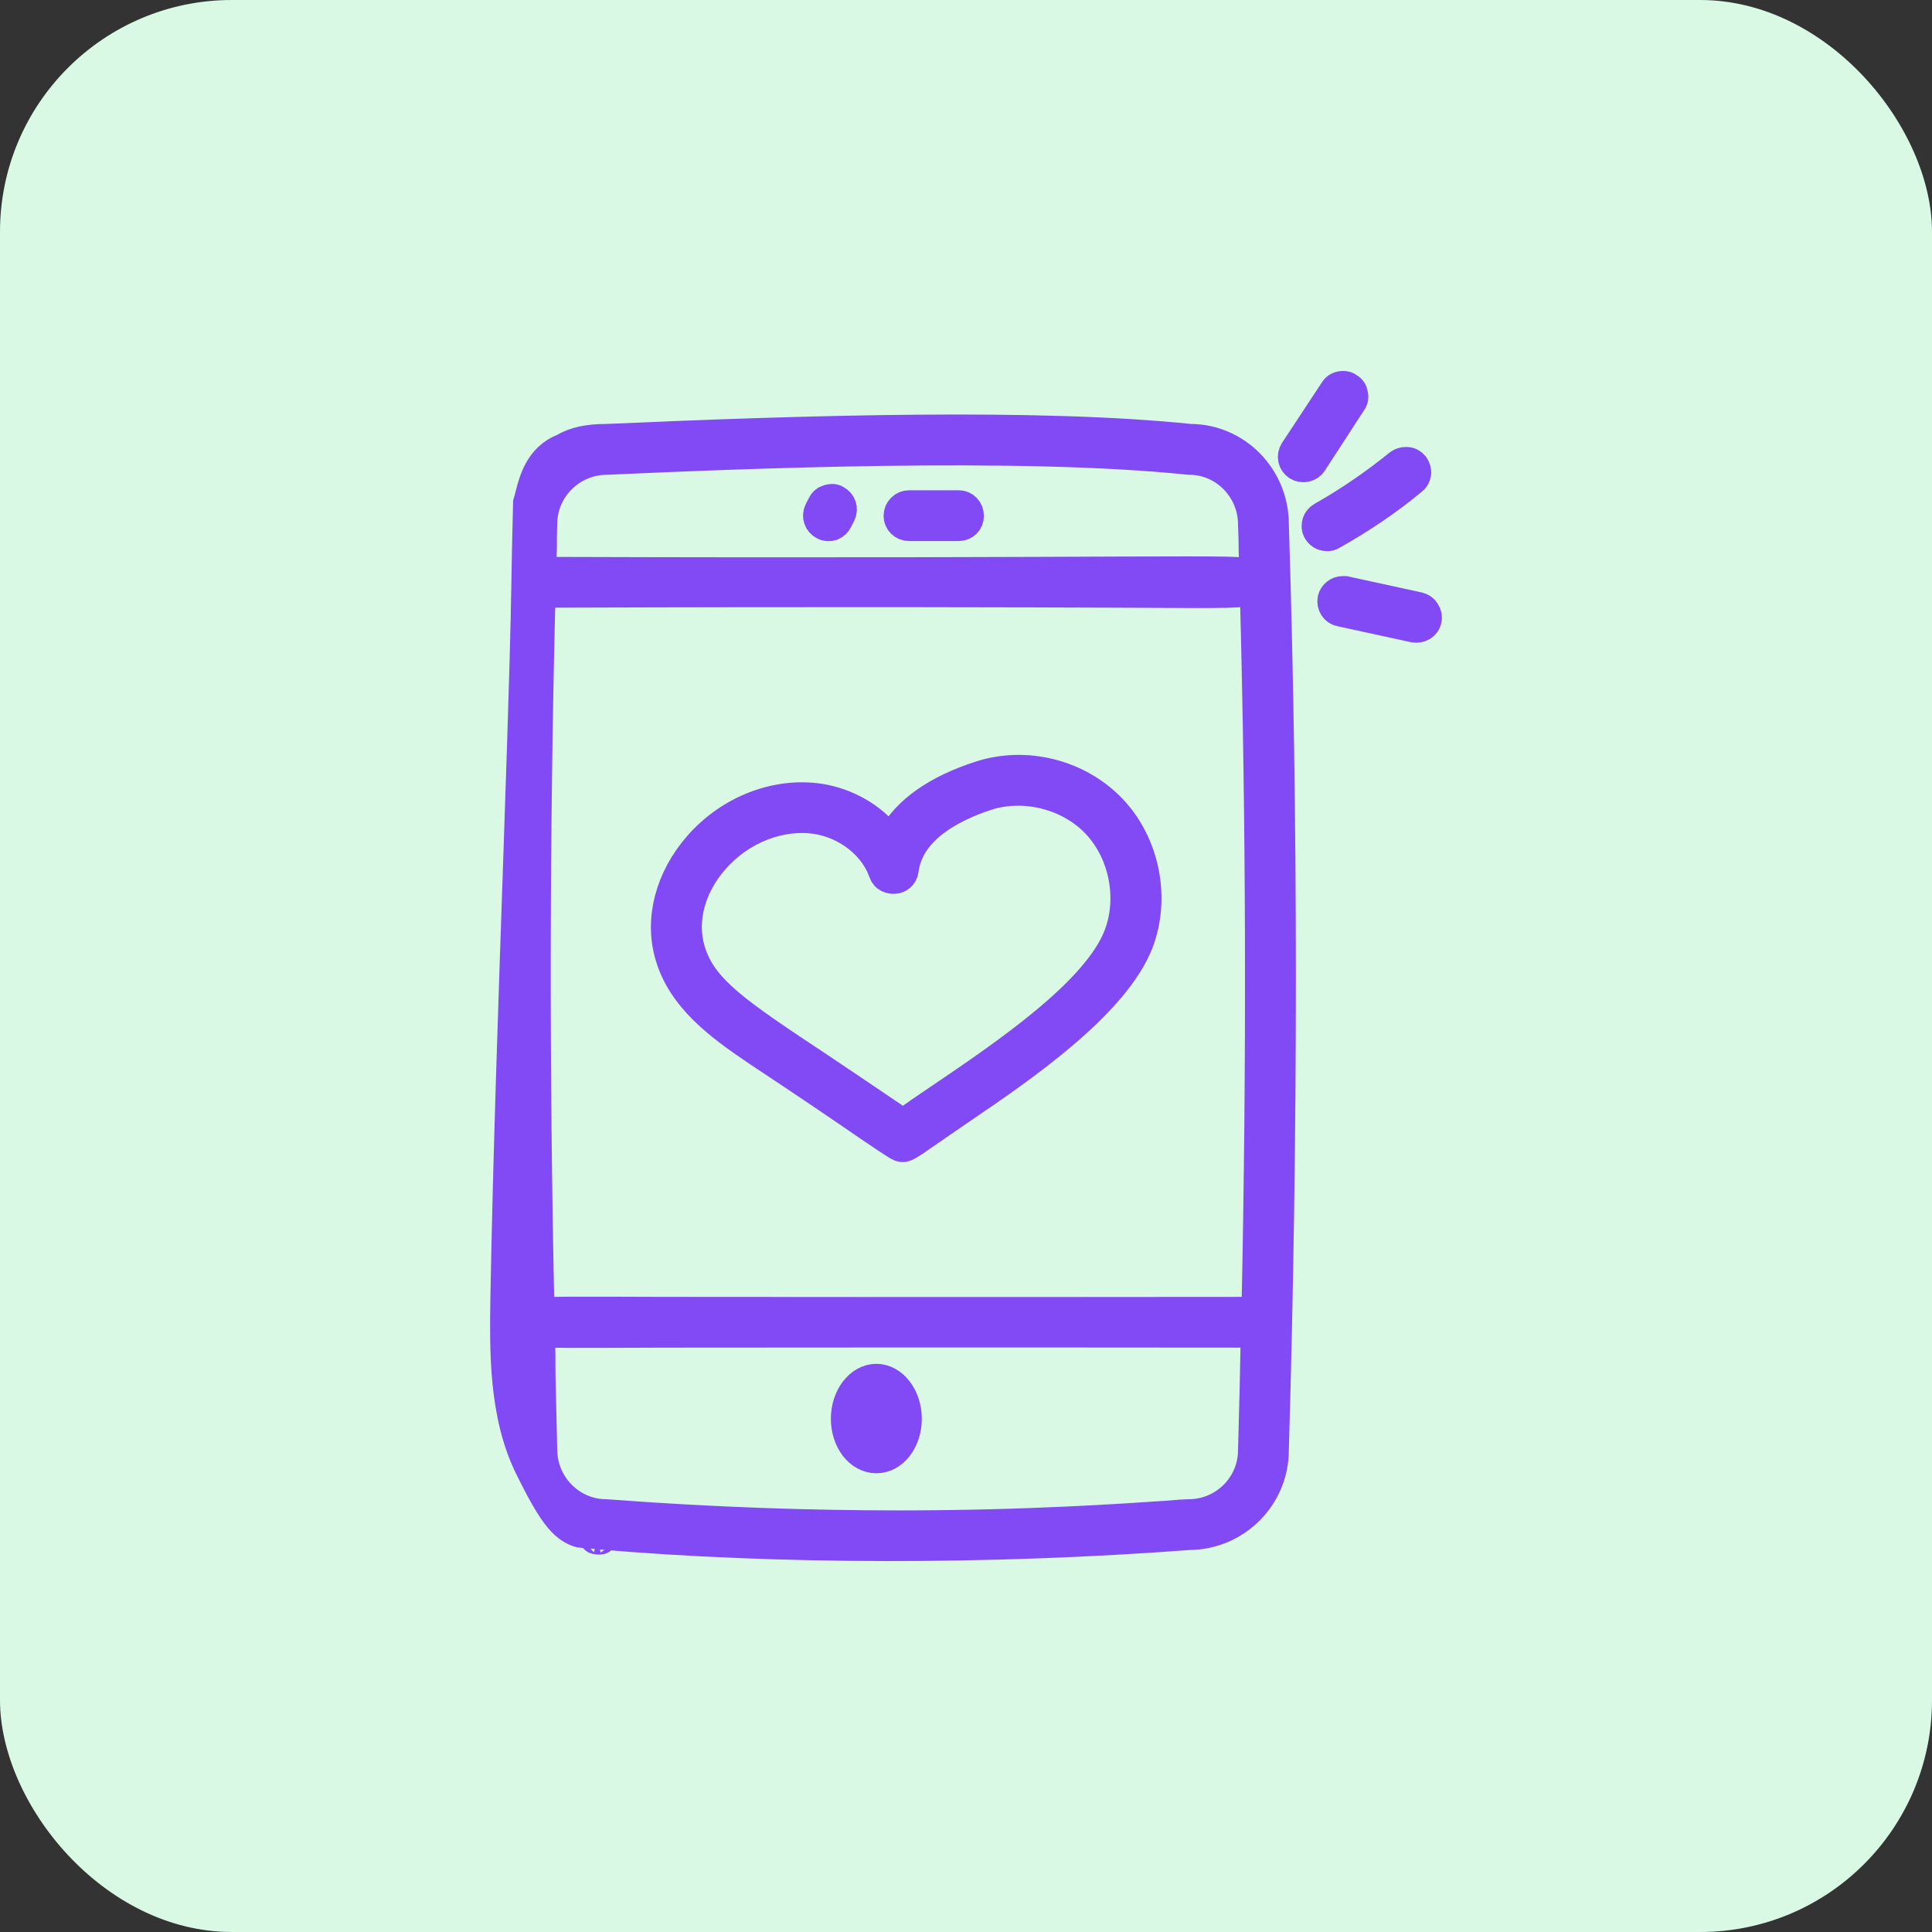
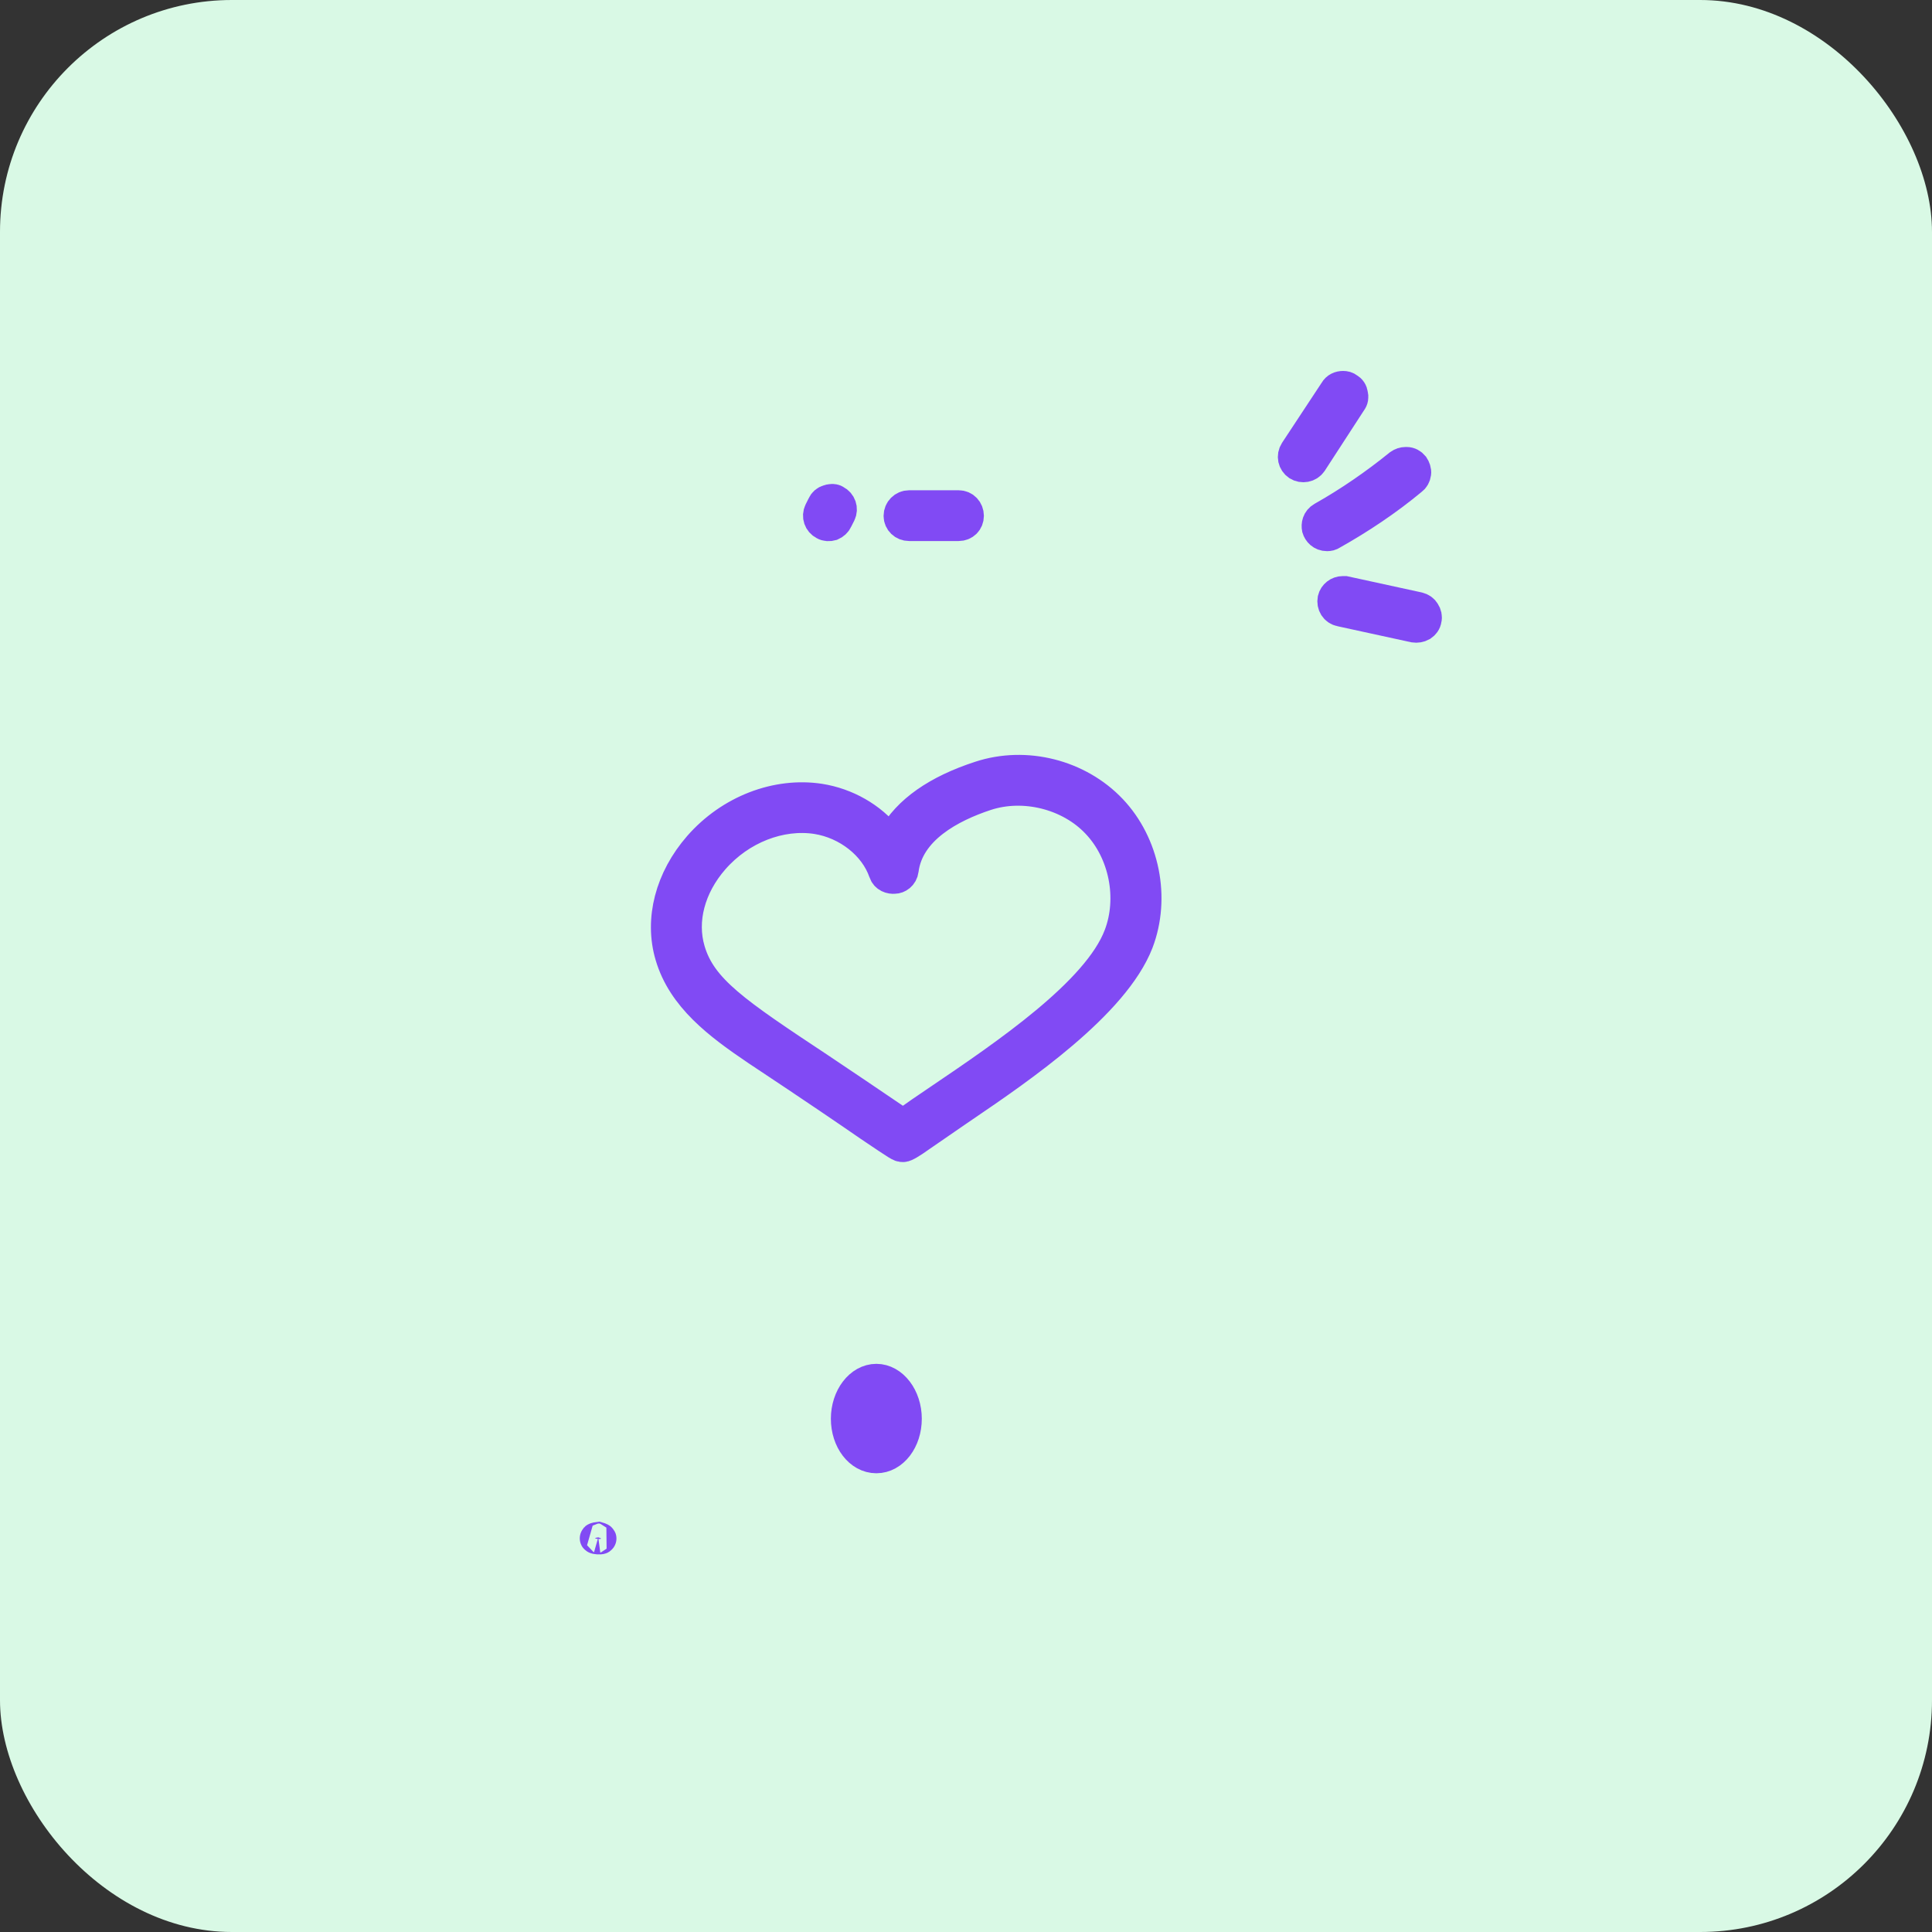
<svg xmlns="http://www.w3.org/2000/svg" width="50" height="50" viewBox="0 0 50 50" fill="none">
  <rect x="0" y="0" width="50" height="50" fill="#333333" stroke="none" />
  <rect width="50" height="50" rx="6" fill="#D9F9E5" />
-   <path d="M15.483 39.787C15.736 39.859 15.213 39.823 15.483 39.787ZM32.955 13.566C32.955 12.357 31.988 11.372 30.806 11.372C26.887 10.966 20.973 11.138 15.7 11.372C15.222 11.372 14.879 11.445 14.59 11.616C13.985 11.851 13.831 12.429 13.732 12.817C13.714 12.898 13.696 12.961 13.678 13.016C13.651 14.09 13.642 14.632 13.633 15.155C13.614 16.203 13.596 17.196 13.425 22.198C13.299 25.909 13.163 29.737 13.091 33.584C13.073 34.929 13.037 36.608 13.732 37.999C14.274 39.091 14.572 39.525 15.005 39.651L15.483 39.696C20.061 40.093 25.623 40.103 30.77 39.714H30.779C31.979 39.705 32.955 38.73 32.955 37.529C33.198 29.277 33.198 21.214 32.955 13.566ZM32.512 34.568C32.494 35.552 32.467 36.536 32.44 37.529C32.44 38.45 31.691 39.2 30.761 39.2C30.697 39.2 30.517 39.209 30.237 39.236C29.135 39.308 26.661 39.489 23.257 39.489C21.081 39.489 18.526 39.416 15.691 39.2C14.77 39.2 14.021 38.441 14.021 37.511C14.003 36.87 13.994 36.229 13.976 35.588C13.976 35.227 13.976 34.875 13.958 34.514V34.351L14.093 34.432L14.129 34.468C14.183 34.487 14.752 34.487 17.154 34.477C19.61 34.477 24.178 34.468 32.422 34.477H32.521V34.568H32.512ZM32.53 33.873V33.963H32.44C24.206 33.972 19.637 33.963 17.181 33.963C14.761 33.954 14.183 33.954 14.111 33.981C14.111 33.981 14.102 33.999 14.084 34.008L13.949 34.098V33.936C13.813 27.688 13.822 21.458 13.976 15.408V15.327H14.066C22.002 15.3 26.553 15.318 29 15.327C31.934 15.345 32.241 15.345 32.295 15.246C32.304 15.246 32.313 15.219 32.322 15.21L32.422 15.056L32.313 14.912C32.313 14.912 32.295 14.885 32.286 14.876C32.232 14.794 31.871 14.794 29.018 14.803C26.571 14.812 22.029 14.839 14.084 14.812H13.994V14.713C14.003 14.541 14.003 14.361 14.012 14.18C14.012 13.973 14.012 13.765 14.021 13.566C14.021 12.636 14.779 11.887 15.709 11.887C19.158 11.733 26.345 11.427 30.77 11.887H30.779C31.691 11.887 32.44 12.646 32.44 13.575C32.449 13.819 32.458 14.063 32.458 14.307L32.485 15.146V15.255C32.648 21.25 32.666 27.507 32.53 33.873Z" fill="#814AF4" stroke="#814AF4" stroke-width="0.8" />
  <path d="M15.483 39.787C15.736 39.859 15.213 39.823 15.483 39.787Z" fill="#814AF4" stroke="#814AF4" stroke-width="0.8" />
  <path d="M21.75 13.296L21.668 13.458C21.641 13.521 21.587 13.566 21.524 13.594C21.461 13.612 21.389 13.612 21.325 13.575C21.199 13.512 21.145 13.359 21.208 13.232L21.289 13.07C21.316 13.007 21.37 12.961 21.434 12.944C21.461 12.934 21.497 12.925 21.524 12.925C21.56 12.925 21.596 12.925 21.632 12.953C21.759 13.016 21.813 13.169 21.75 13.296Z" fill="#814AF4" stroke="#814AF4" stroke-width="0.8" />
  <path d="M25.063 13.35C25.063 13.494 24.955 13.602 24.81 13.602H23.528C23.384 13.602 23.267 13.494 23.267 13.35C23.267 13.205 23.384 13.088 23.528 13.088H24.81C24.955 13.088 25.063 13.205 25.063 13.35Z" fill="#814AF4" stroke="#814AF4" stroke-width="0.8" />
  <path d="M23.456 36.717C23.456 37.276 23.113 37.728 22.68 37.728C22.246 37.728 21.903 37.276 21.903 36.717C21.903 36.157 22.255 35.696 22.68 35.696C23.104 35.696 23.456 36.157 23.456 36.717Z" fill="#814AF4" stroke="#814AF4" stroke-width="0.8" />
  <path d="M34.968 10.397L33.948 11.968C33.867 12.086 33.704 12.113 33.587 12.04C33.469 11.959 33.433 11.806 33.514 11.679L34.544 10.117C34.589 10.036 34.67 10 34.76 10C34.806 10 34.851 10.009 34.896 10.045C34.959 10.081 34.995 10.135 35.004 10.208C35.022 10.271 35.013 10.343 34.968 10.397Z" fill="#814AF4" stroke="#814AF4" stroke-width="0.8" />
  <path d="M36.638 12.248C36.629 12.32 36.593 12.384 36.539 12.42C35.898 12.953 35.194 13.422 34.471 13.828C34.435 13.855 34.39 13.864 34.345 13.864C34.201 13.864 34.119 13.765 34.092 13.675C34.074 13.585 34.092 13.458 34.219 13.386C34.923 12.989 35.591 12.528 36.214 12.023C36.268 11.986 36.322 11.968 36.377 11.968H36.404C36.476 11.968 36.539 12.005 36.584 12.059C36.62 12.113 36.647 12.185 36.638 12.248Z" fill="#814AF4" stroke="#814AF4" stroke-width="0.8" />
  <path d="M36.909 16.031C36.9 16.104 36.855 16.158 36.801 16.194C36.738 16.23 36.666 16.239 36.602 16.23L34.697 15.815C34.553 15.788 34.471 15.652 34.498 15.508C34.526 15.39 34.634 15.309 34.751 15.309H34.806L36.711 15.724C36.783 15.742 36.837 15.779 36.873 15.842C36.909 15.896 36.927 15.968 36.909 16.031Z" fill="#814AF4" stroke="#814AF4" stroke-width="0.8" />
  <path d="M28.765 20.952C27.907 20.049 26.544 19.706 25.361 20.095C24.251 20.456 23.492 20.988 23.113 21.674L23.05 21.792L22.968 21.684C22.544 21.151 21.903 20.79 21.217 20.681C20.106 20.51 18.896 20.97 18.084 21.9C17.352 22.74 17.073 23.796 17.352 24.735C17.669 25.81 18.589 26.505 19.592 27.182C21.09 28.175 21.975 28.78 22.499 29.142C23.276 29.665 23.285 29.674 23.366 29.674H23.375C23.429 29.674 23.582 29.584 23.835 29.403C24.034 29.268 24.332 29.06 24.792 28.744L24.937 28.645C26.399 27.652 28.828 25.99 29.451 24.392C29.894 23.237 29.614 21.846 28.765 20.952ZM28.964 24.212C28.404 25.683 26.029 27.291 24.296 28.464C23.971 28.681 23.673 28.889 23.42 29.069L23.366 29.105L23.321 29.069C22.499 28.509 21.813 28.049 21.208 27.643C19.041 26.207 18.147 25.611 17.849 24.591C17.623 23.823 17.849 22.948 18.472 22.234C19.167 21.44 20.197 21.043 21.136 21.187C21.93 21.313 22.634 21.864 22.878 22.568C22.923 22.704 23.05 22.74 23.149 22.731C23.239 22.731 23.357 22.659 23.375 22.514C23.51 21.458 24.612 20.88 25.515 20.582C26.499 20.257 27.682 20.555 28.386 21.304C29.099 22.054 29.334 23.246 28.964 24.212Z" fill="#814AF4" stroke="#814AF4" stroke-width="0.8" />
</svg>